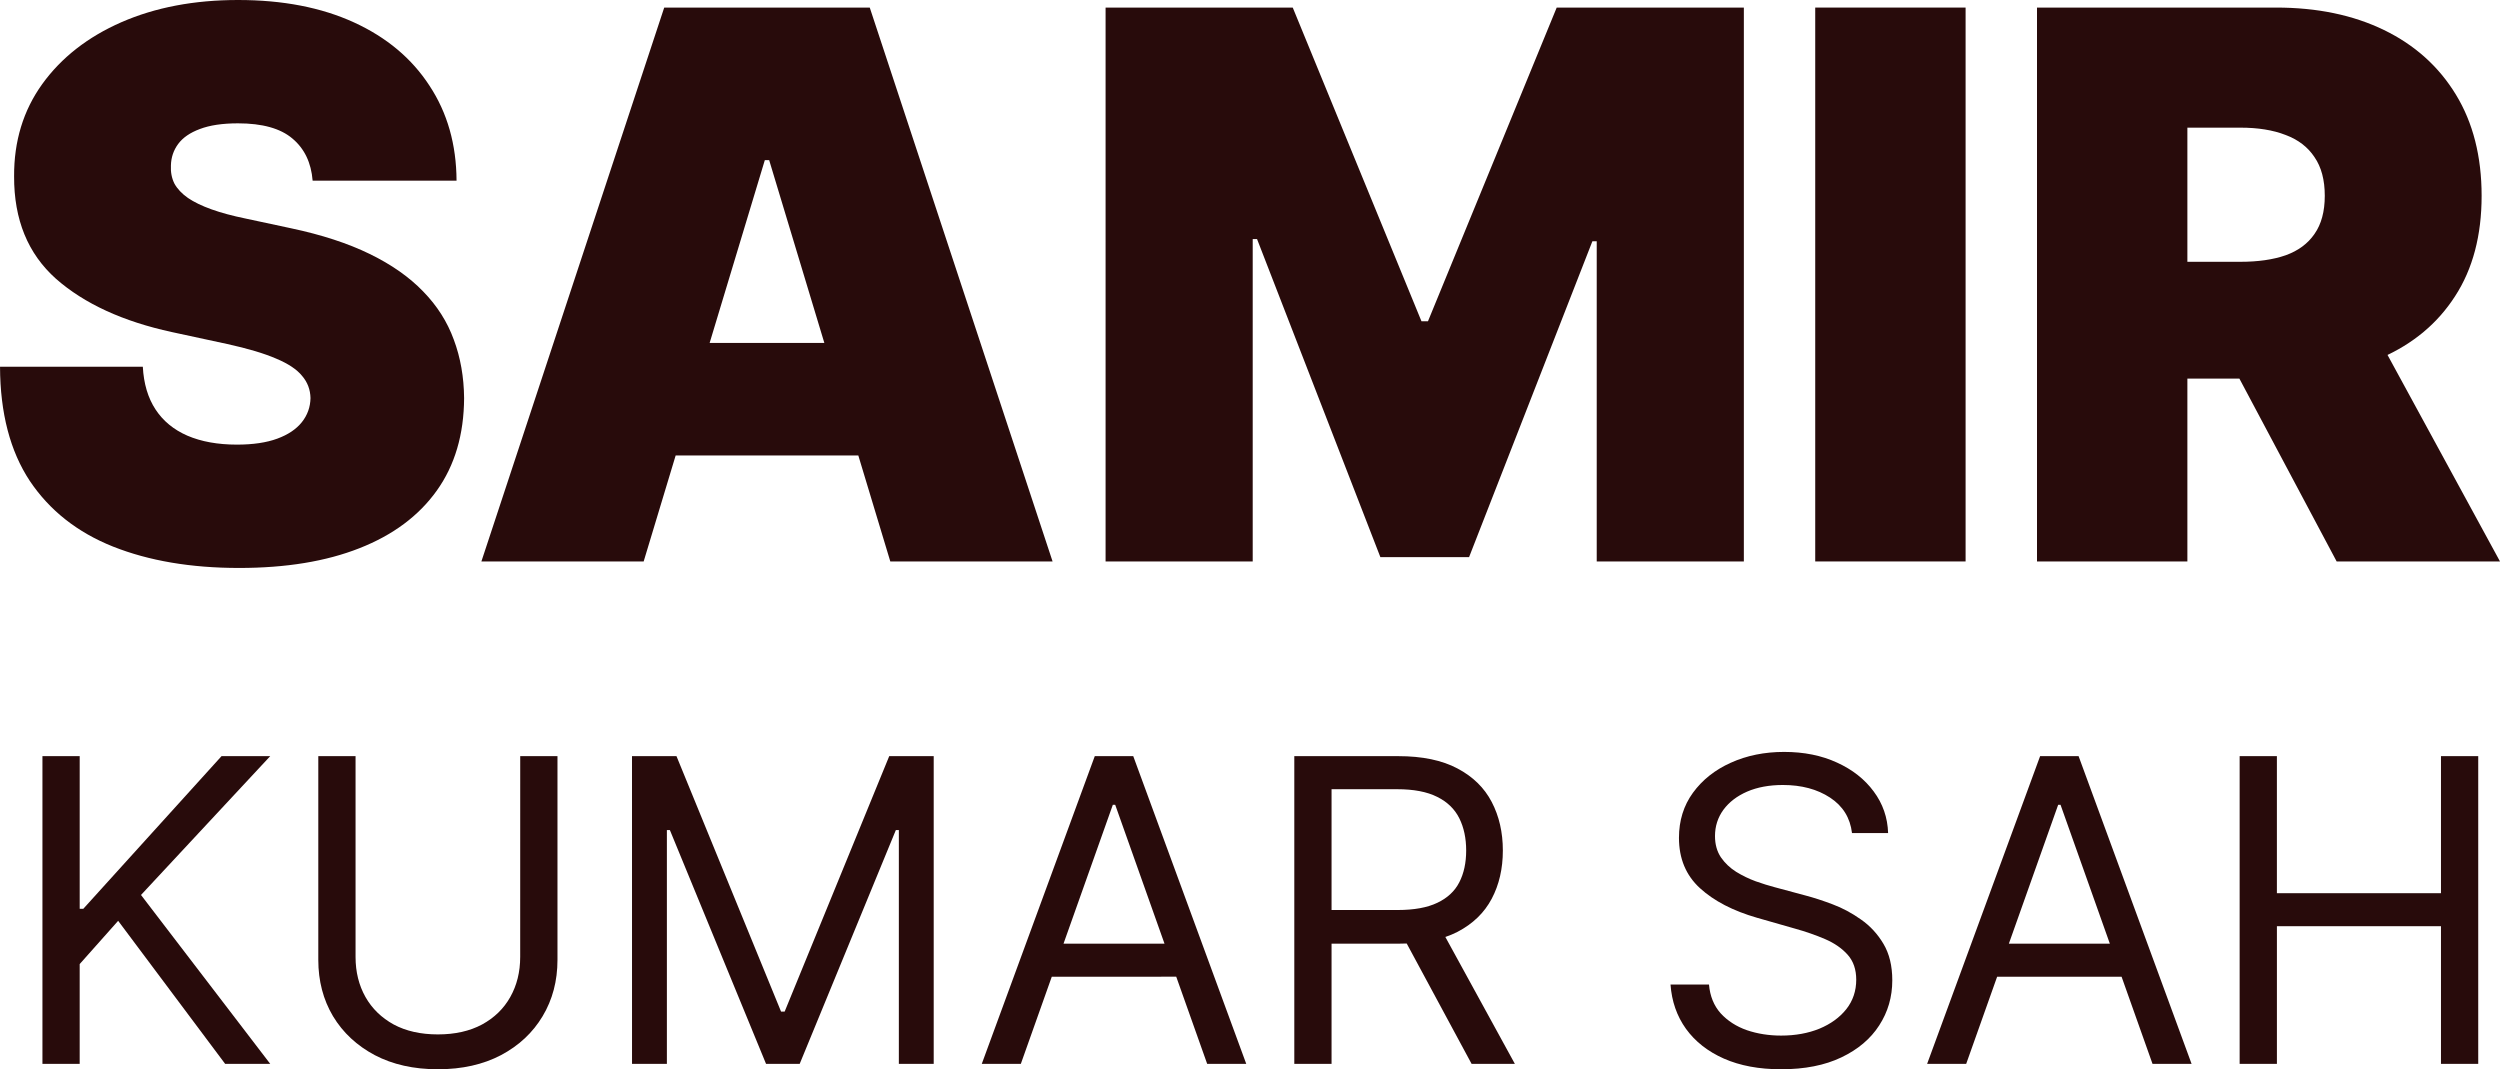
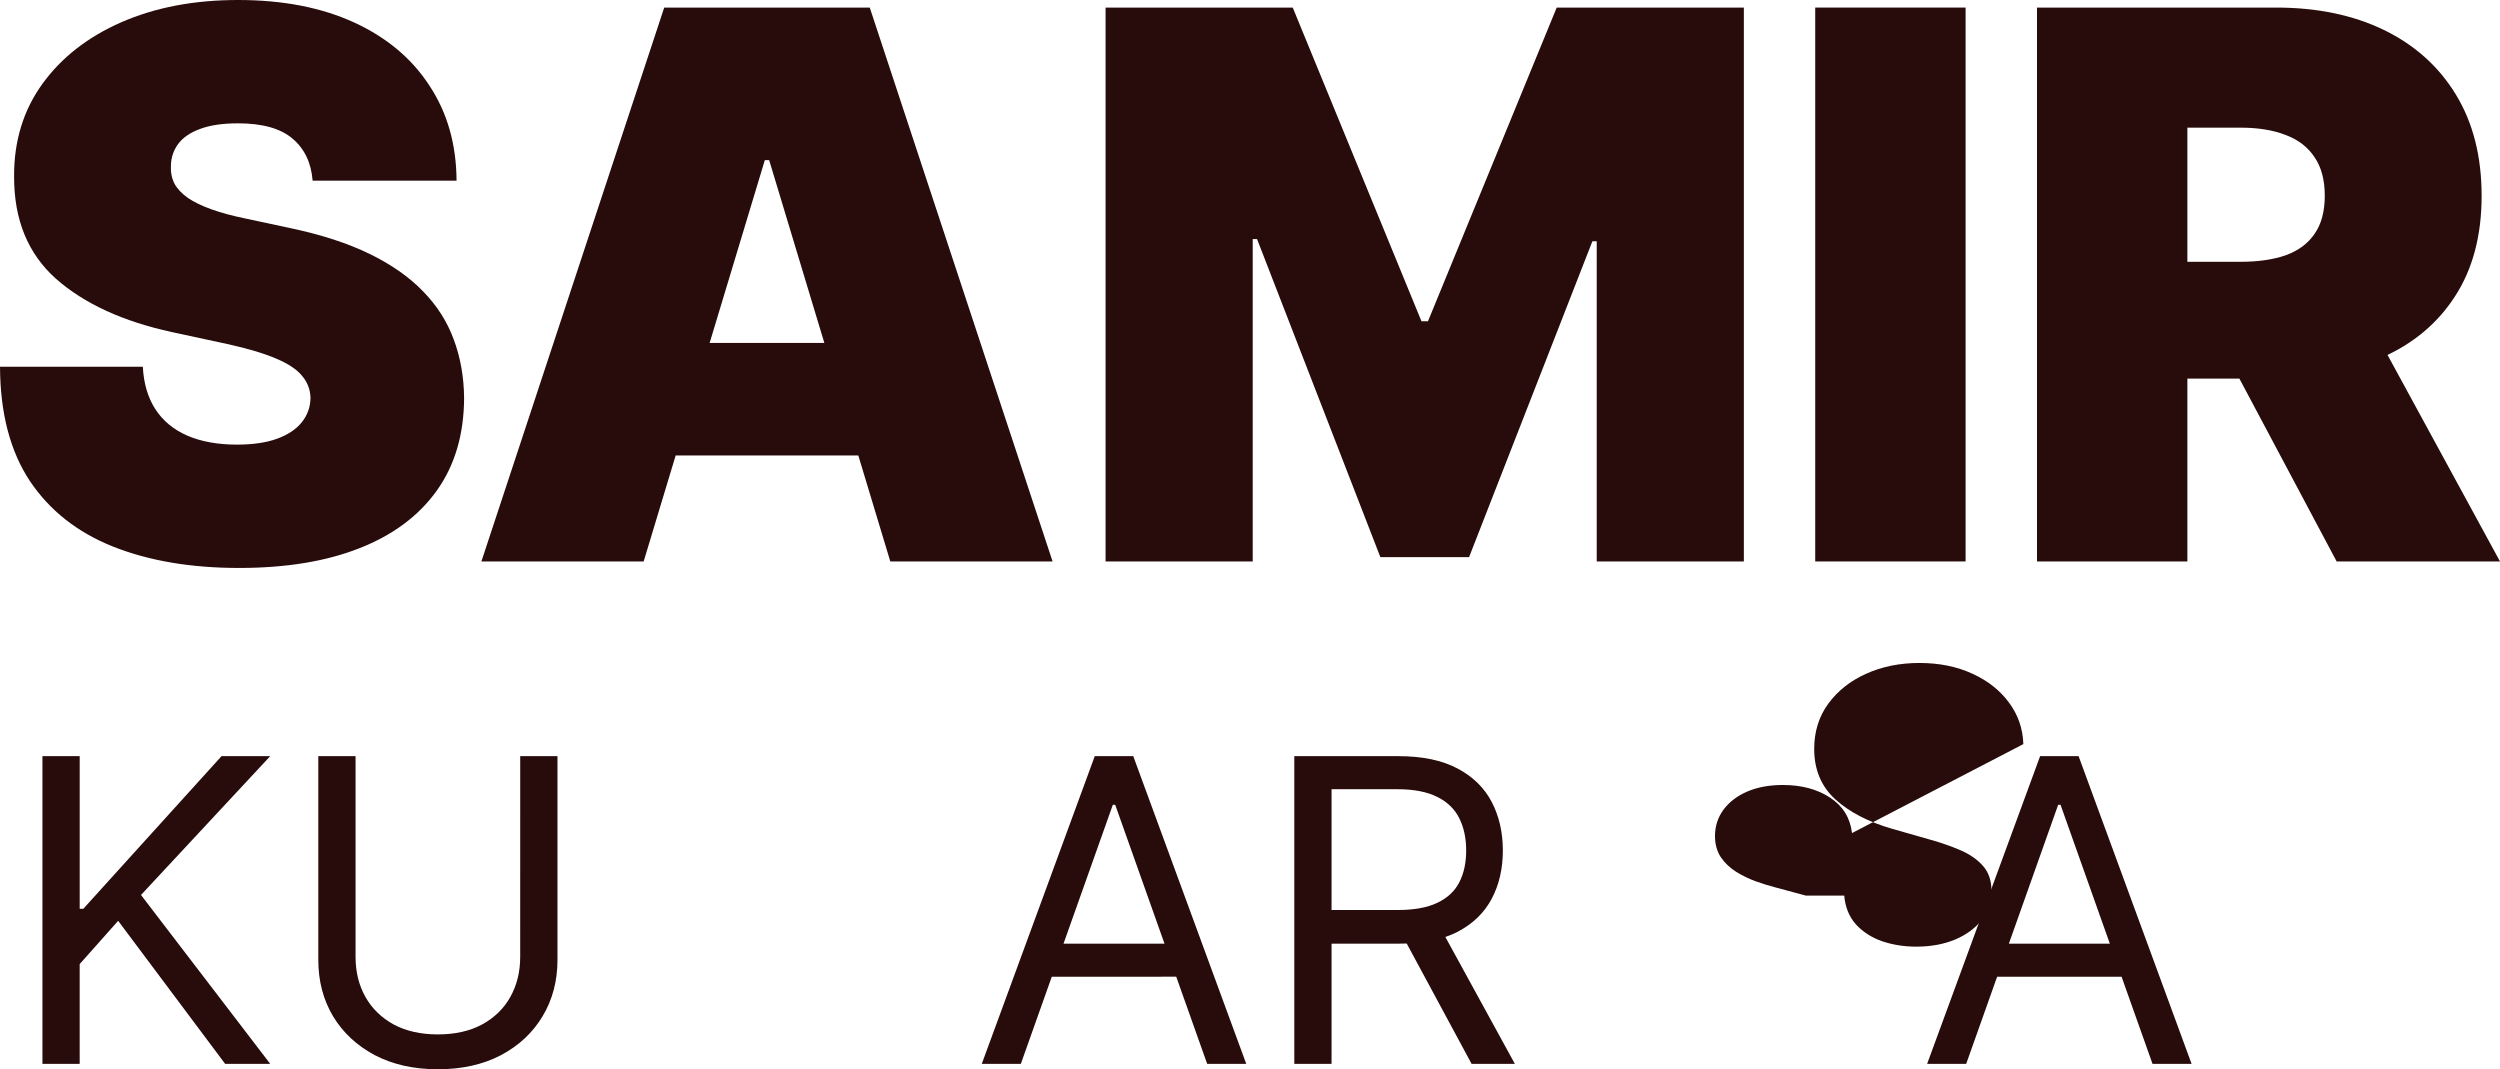
<svg xmlns="http://www.w3.org/2000/svg" width="166.76mm" height="71.324mm" viewBox="0 0 166.76 71.324" version="1.1" id="svg5">
  <defs id="defs2" />
  <g id="layer1" transform="translate(-20.538,-78.826)">
    <g aria-label="KUMAR SAH" id="text741-9" style="font-style:italic;font-weight:800;font-size:28.222px;font-family:Inter;-inkscape-font-specification:'Inter Ultra-Bold Italic';fill:#280b0b;stroke-width:0.318">
      <g id="g1863">
        <g aria-label="SAMIR " id="text741" style="font-style:italic;font-weight:800;font-size:50.8px;font-family:Inter;-inkscape-font-specification:'Inter Ultra-Bold Italic';fill:#280b0b;stroke-width:0.318">
          <path d="m 41.392,90.877 q -0.144,-1.804 -1.353,-2.814 -1.191,-1.01 -3.626,-1.01 -1.551,0 -2.544,0.379 -0.974,0.361 -1.443,0.992 -0.469,0.631 -0.487,1.443 -0.036,0.667 0.235,1.209 0.289,0.523 0.902,0.956 0.613,0.415 1.569,0.758 0.956,0.343 2.273,0.613 l 3.031,0.649 q 3.067,0.649 5.25,1.714 2.183,1.064 3.572,2.508 1.389,1.425 2.038,3.211 0.667,1.786 0.686,3.897 -0.018,3.644 -1.822,6.17 -1.804,2.526 -5.159,3.842 -3.337,1.317 -8.028,1.317 -4.817,0 -8.407,-1.425 -3.572,-1.425 -5.556,-4.384 -1.966,-2.977 -1.984,-7.613 h 9.525 q 0.09,1.696 0.848,2.85 0.758,1.155 2.129,1.75 1.389,0.595 3.301,0.595 1.606,0 2.688,-0.397 1.082,-0.397 1.642,-1.1 0.559,-0.704 0.577,-1.606 -0.018,-0.848 -0.559,-1.479 -0.523,-0.649 -1.732,-1.155 -1.209,-0.523 -3.265,-0.974 l -3.68,-0.794 q -4.907,-1.064 -7.739,-3.554 -2.814,-2.508 -2.796,-6.837 -0.018,-3.518 1.876,-6.152 1.912,-2.652 5.286,-4.131 3.391,-1.479 7.775,-1.479 4.474,0 7.739,1.497 3.265,1.497 5.033,4.221 1.786,2.706 1.804,6.332 z" style="font-style:normal;font-weight:900;-inkscape-font-specification:'Inter Heavy'" id="path1815" />
          <path d="M 63.473,116.277 H 52.649 L 64.844,79.331 H 78.554 L 90.749,116.277 H 79.925 L 71.844,89.506 H 71.555 Z m -2.02,-14.576 h 20.349 v 7.505 H 61.453 Z" style="font-style:normal;font-weight:900;-inkscape-font-specification:'Inter Heavy'" id="path1817" />
          <path d="m 94.285,79.331 h 12.484 l 8.587,20.926 h 0.433 l 8.587,-20.926 h 12.484 V 116.277 h -9.814 V 94.918 h -0.289 l -8.226,21.07 h -5.917 l -8.226,-21.215 h -0.289 V 116.277 h -9.814 z" style="font-style:normal;font-weight:900;-inkscape-font-specification:'Inter Heavy'" id="path1819" />
          <path d="M 151.651,79.331 V 116.277 H 141.621 V 79.331 Z" style="font-style:normal;font-weight:900;-inkscape-font-specification:'Inter Heavy'" id="path1821" />
          <path d="M 156.414,116.277 V 79.331 h 15.947 q 4.113,0 7.198,1.497 3.085,1.497 4.799,4.312 1.714,2.814 1.714,6.747 0,3.969 -1.768,6.693 -1.75,2.724 -4.925,4.113 -3.157,1.389 -7.378,1.389 h -9.525 v -7.793 h 7.505 q 1.768,0 3.013,-0.433 1.263,-0.451 1.93,-1.425 0.686,-0.974 0.686,-2.544 0,-1.587 -0.686,-2.58 -0.667,-1.01 -1.93,-1.479 -1.245,-0.487 -3.013,-0.487 h -3.536 V 116.277 Z m 21.648,-16.957 9.236,16.957 h -10.896 l -9.02,-16.957 z" style="font-style:normal;font-weight:900;-inkscape-font-specification:'Inter Heavy'" id="path1823" />
        </g>
        <path d="M 23.369,149.789 V 129.264 h 2.485 v 10.182 h 0.241 l 9.22,-10.182 h 3.247 l -8.619,9.26 8.619,11.265 h -3.007 l -7.136,-9.541 -2.566,2.886 v 6.655 z" style="font-style:normal;font-weight:normal;-inkscape-font-specification:Inter" id="path1826" />
        <path d="m 55.239,129.264 h 2.485 v 13.59 q 0,2.105 -0.992,3.758 -0.982,1.644 -2.776,2.596 -1.794,0.942 -4.209,0.942 -2.415,0 -4.209,-0.942 -1.794,-0.952 -2.786,-2.596 -0.982,-1.654 -0.982,-3.758 V 129.264 h 2.485 v 13.39 q 0,1.503 0.661,2.676 0.661,1.163 1.884,1.834 1.233,0.661 2.946,0.661 1.714,0 2.946,-0.661 1.233,-0.671 1.884,-1.834 0.661,-1.173 0.661,-2.676 z" style="font-style:normal;font-weight:normal;-inkscape-font-specification:Inter" id="path1828" />
-         <path d="m 62.695,129.264 h 2.967 l 6.975,17.038 h 0.241 l 6.975,-17.038 h 2.967 v 20.525 h -2.325 v -15.594 h -0.2 l -6.414,15.594 h -2.245 l -6.414,-15.594 h -0.2 v 15.594 h -2.325 z" style="font-style:normal;font-weight:normal;-inkscape-font-specification:Inter" id="path1830" />
        <path d="M 88.632,149.789 H 86.027 l 7.537,-20.525 h 2.566 l 7.537,20.525 h -2.606 l -6.134,-17.278 h -0.16 z m 0.962,-8.018 h 10.503 v 2.205 H 89.594 Z" style="font-style:normal;font-weight:normal;-inkscape-font-specification:Inter" id="path1832" />
        <path d="M 106.873,149.789 V 129.264 h 6.935 q 2.405,0 3.949,0.822 1.543,0.812 2.285,2.235 0.742,1.423 0.742,3.237 0,1.814 -0.742,3.217 -0.742,1.403 -2.275,2.205 -1.533,0.792 -3.919,0.792 h -5.612 v -2.245 h 5.532 q 1.644,0 2.646,-0.481 1.012,-0.481 1.463,-1.363 0.461,-0.892 0.461,-2.125 0,-1.233 -0.461,-2.155 -0.461,-0.922 -1.473,-1.423 -1.012,-0.511 -2.676,-0.511 h -4.37 v 18.32 z m 9.661,-9.22 5.051,9.22 h -2.886 l -4.971,-9.22 z" style="font-style:normal;font-weight:normal;-inkscape-font-specification:Inter" id="path1834" />
-         <path d="m 144.074,134.395 q -0.18,-1.523 -1.463,-2.365 -1.283,-0.842 -3.147,-0.842 -1.363,0 -2.385,0.441 -1.012,0.441 -1.583,1.213 -0.561,0.772 -0.561,1.754 0,0.822 0.391,1.413 0.401,0.581 1.022,0.972 0.621,0.381 1.303,0.631 0.681,0.241 1.253,0.391 l 2.085,0.561 q 0.802,0.21 1.784,0.581 0.992,0.371 1.894,1.012 0.912,0.631 1.503,1.624 0.591,0.992 0.591,2.435 0,1.664 -0.872,3.007 -0.862,1.343 -2.526,2.135 -1.654,0.792 -4.019,0.792 -2.205,0 -3.818,-0.712 -1.604,-0.712 -2.526,-1.984 -0.912,-1.273 -1.032,-2.957 h 2.566 q 0.1,1.163 0.782,1.924 0.692,0.752 1.744,1.122 1.062,0.361 2.285,0.361 1.423,0 2.556,-0.461 1.132,-0.471 1.794,-1.303 0.661,-0.842 0.661,-1.964 0,-1.022 -0.571,-1.664 -0.571,-0.641 -1.503,-1.042 -0.932,-0.401 -2.014,-0.702 l -2.526,-0.722 q -2.405,-0.692 -3.808,-1.974 -1.403,-1.283 -1.403,-3.357 0,-1.724 0.932,-3.007 0.942,-1.293 2.526,-2.004 1.594,-0.722 3.558,-0.722 1.984,0 3.528,0.712 1.543,0.702 2.445,1.924 0.912,1.223 0.962,2.776 z" style="font-style:normal;font-weight:normal;-inkscape-font-specification:Inter" id="path1836" />
+         <path d="m 144.074,134.395 q -0.18,-1.523 -1.463,-2.365 -1.283,-0.842 -3.147,-0.842 -1.363,0 -2.385,0.441 -1.012,0.441 -1.583,1.213 -0.561,0.772 -0.561,1.754 0,0.822 0.391,1.413 0.401,0.581 1.022,0.972 0.621,0.381 1.303,0.631 0.681,0.241 1.253,0.391 l 2.085,0.561 h 2.566 q 0.1,1.163 0.782,1.924 0.692,0.752 1.744,1.122 1.062,0.361 2.285,0.361 1.423,0 2.556,-0.461 1.132,-0.471 1.794,-1.303 0.661,-0.842 0.661,-1.964 0,-1.022 -0.571,-1.664 -0.571,-0.641 -1.503,-1.042 -0.932,-0.401 -2.014,-0.702 l -2.526,-0.722 q -2.405,-0.692 -3.808,-1.974 -1.403,-1.283 -1.403,-3.357 0,-1.724 0.932,-3.007 0.942,-1.293 2.526,-2.004 1.594,-0.722 3.558,-0.722 1.984,0 3.528,0.712 1.543,0.702 2.445,1.924 0.912,1.223 0.962,2.776 z" style="font-style:normal;font-weight:normal;-inkscape-font-specification:Inter" id="path1836" />
        <path d="m 151.691,149.789 h -2.606 l 7.537,-20.525 h 2.566 l 7.537,20.525 h -2.606 l -6.134,-17.278 h -0.16 z m 0.962,-8.018 h 10.503 v 2.205 h -10.503 z" style="font-style:normal;font-weight:normal;-inkscape-font-specification:Inter" id="path1838" />
-         <path d="M 169.931,149.789 V 129.264 h 2.485 v 9.14 H 183.361 v -9.14 h 2.485 v 20.525 H 183.361 v -9.18 h -10.944 v 9.18 z" style="font-style:normal;font-weight:normal;-inkscape-font-specification:Inter" id="path1840" />
      </g>
    </g>
  </g>
</svg>